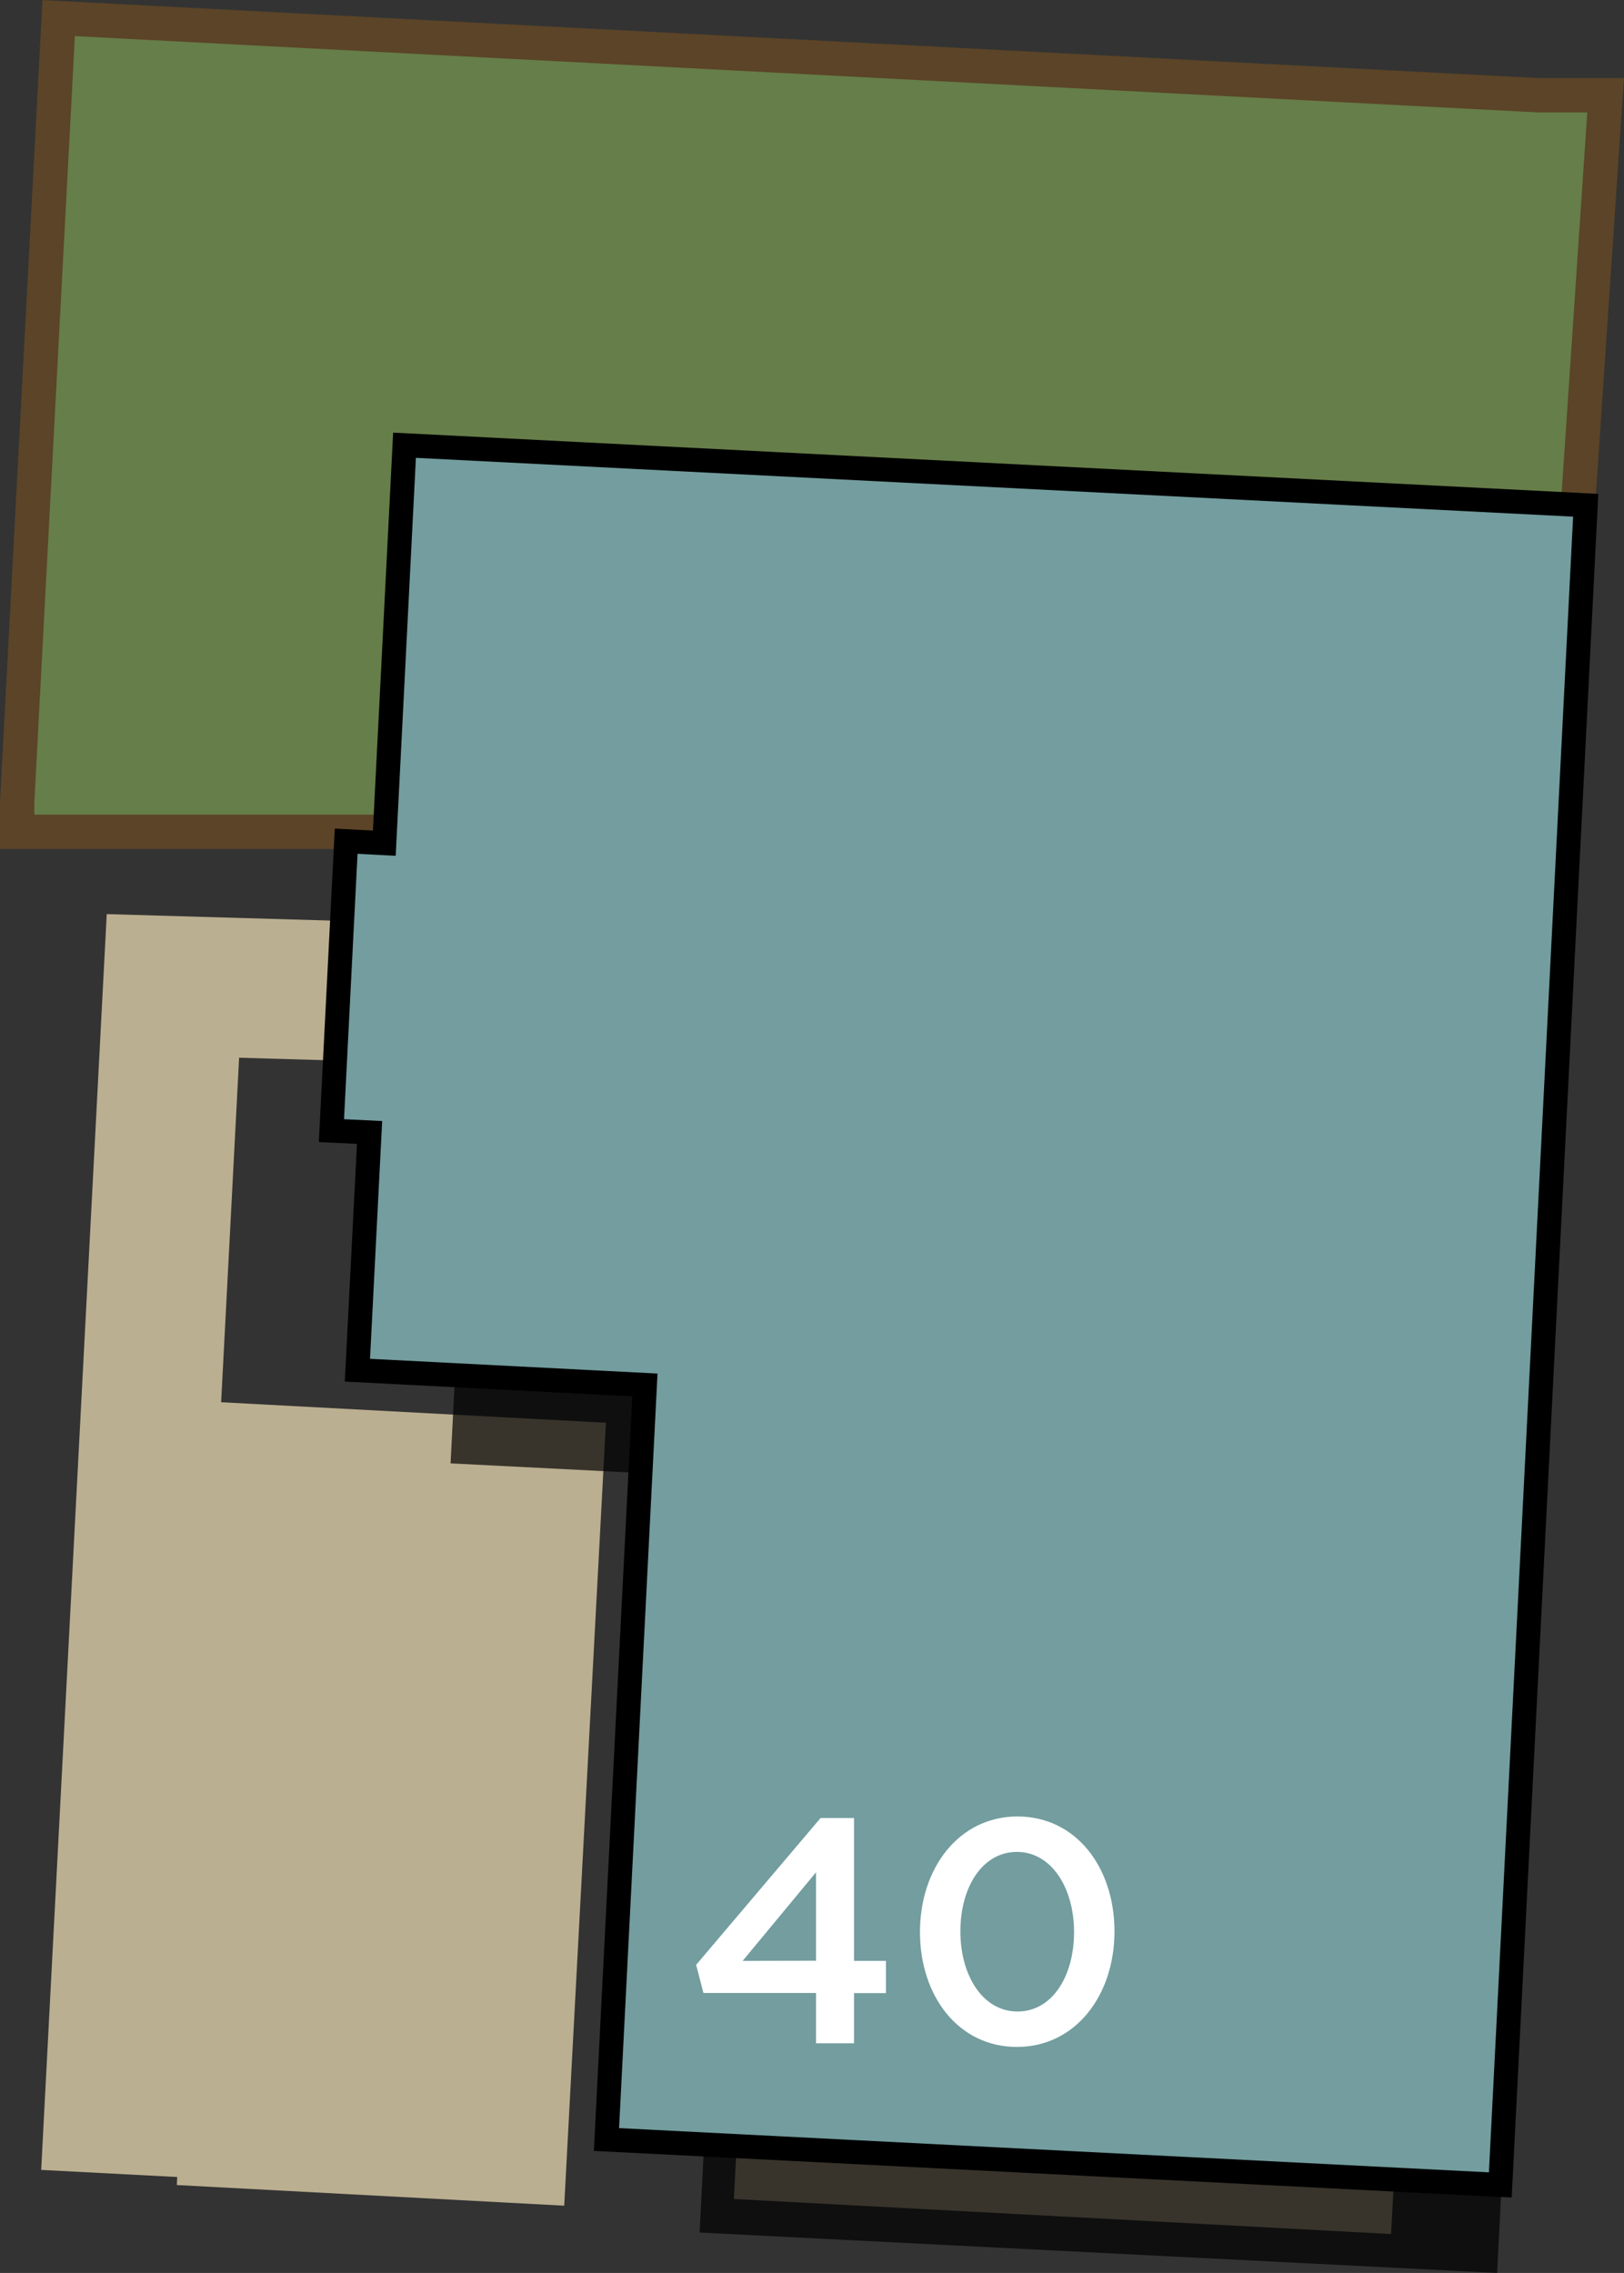
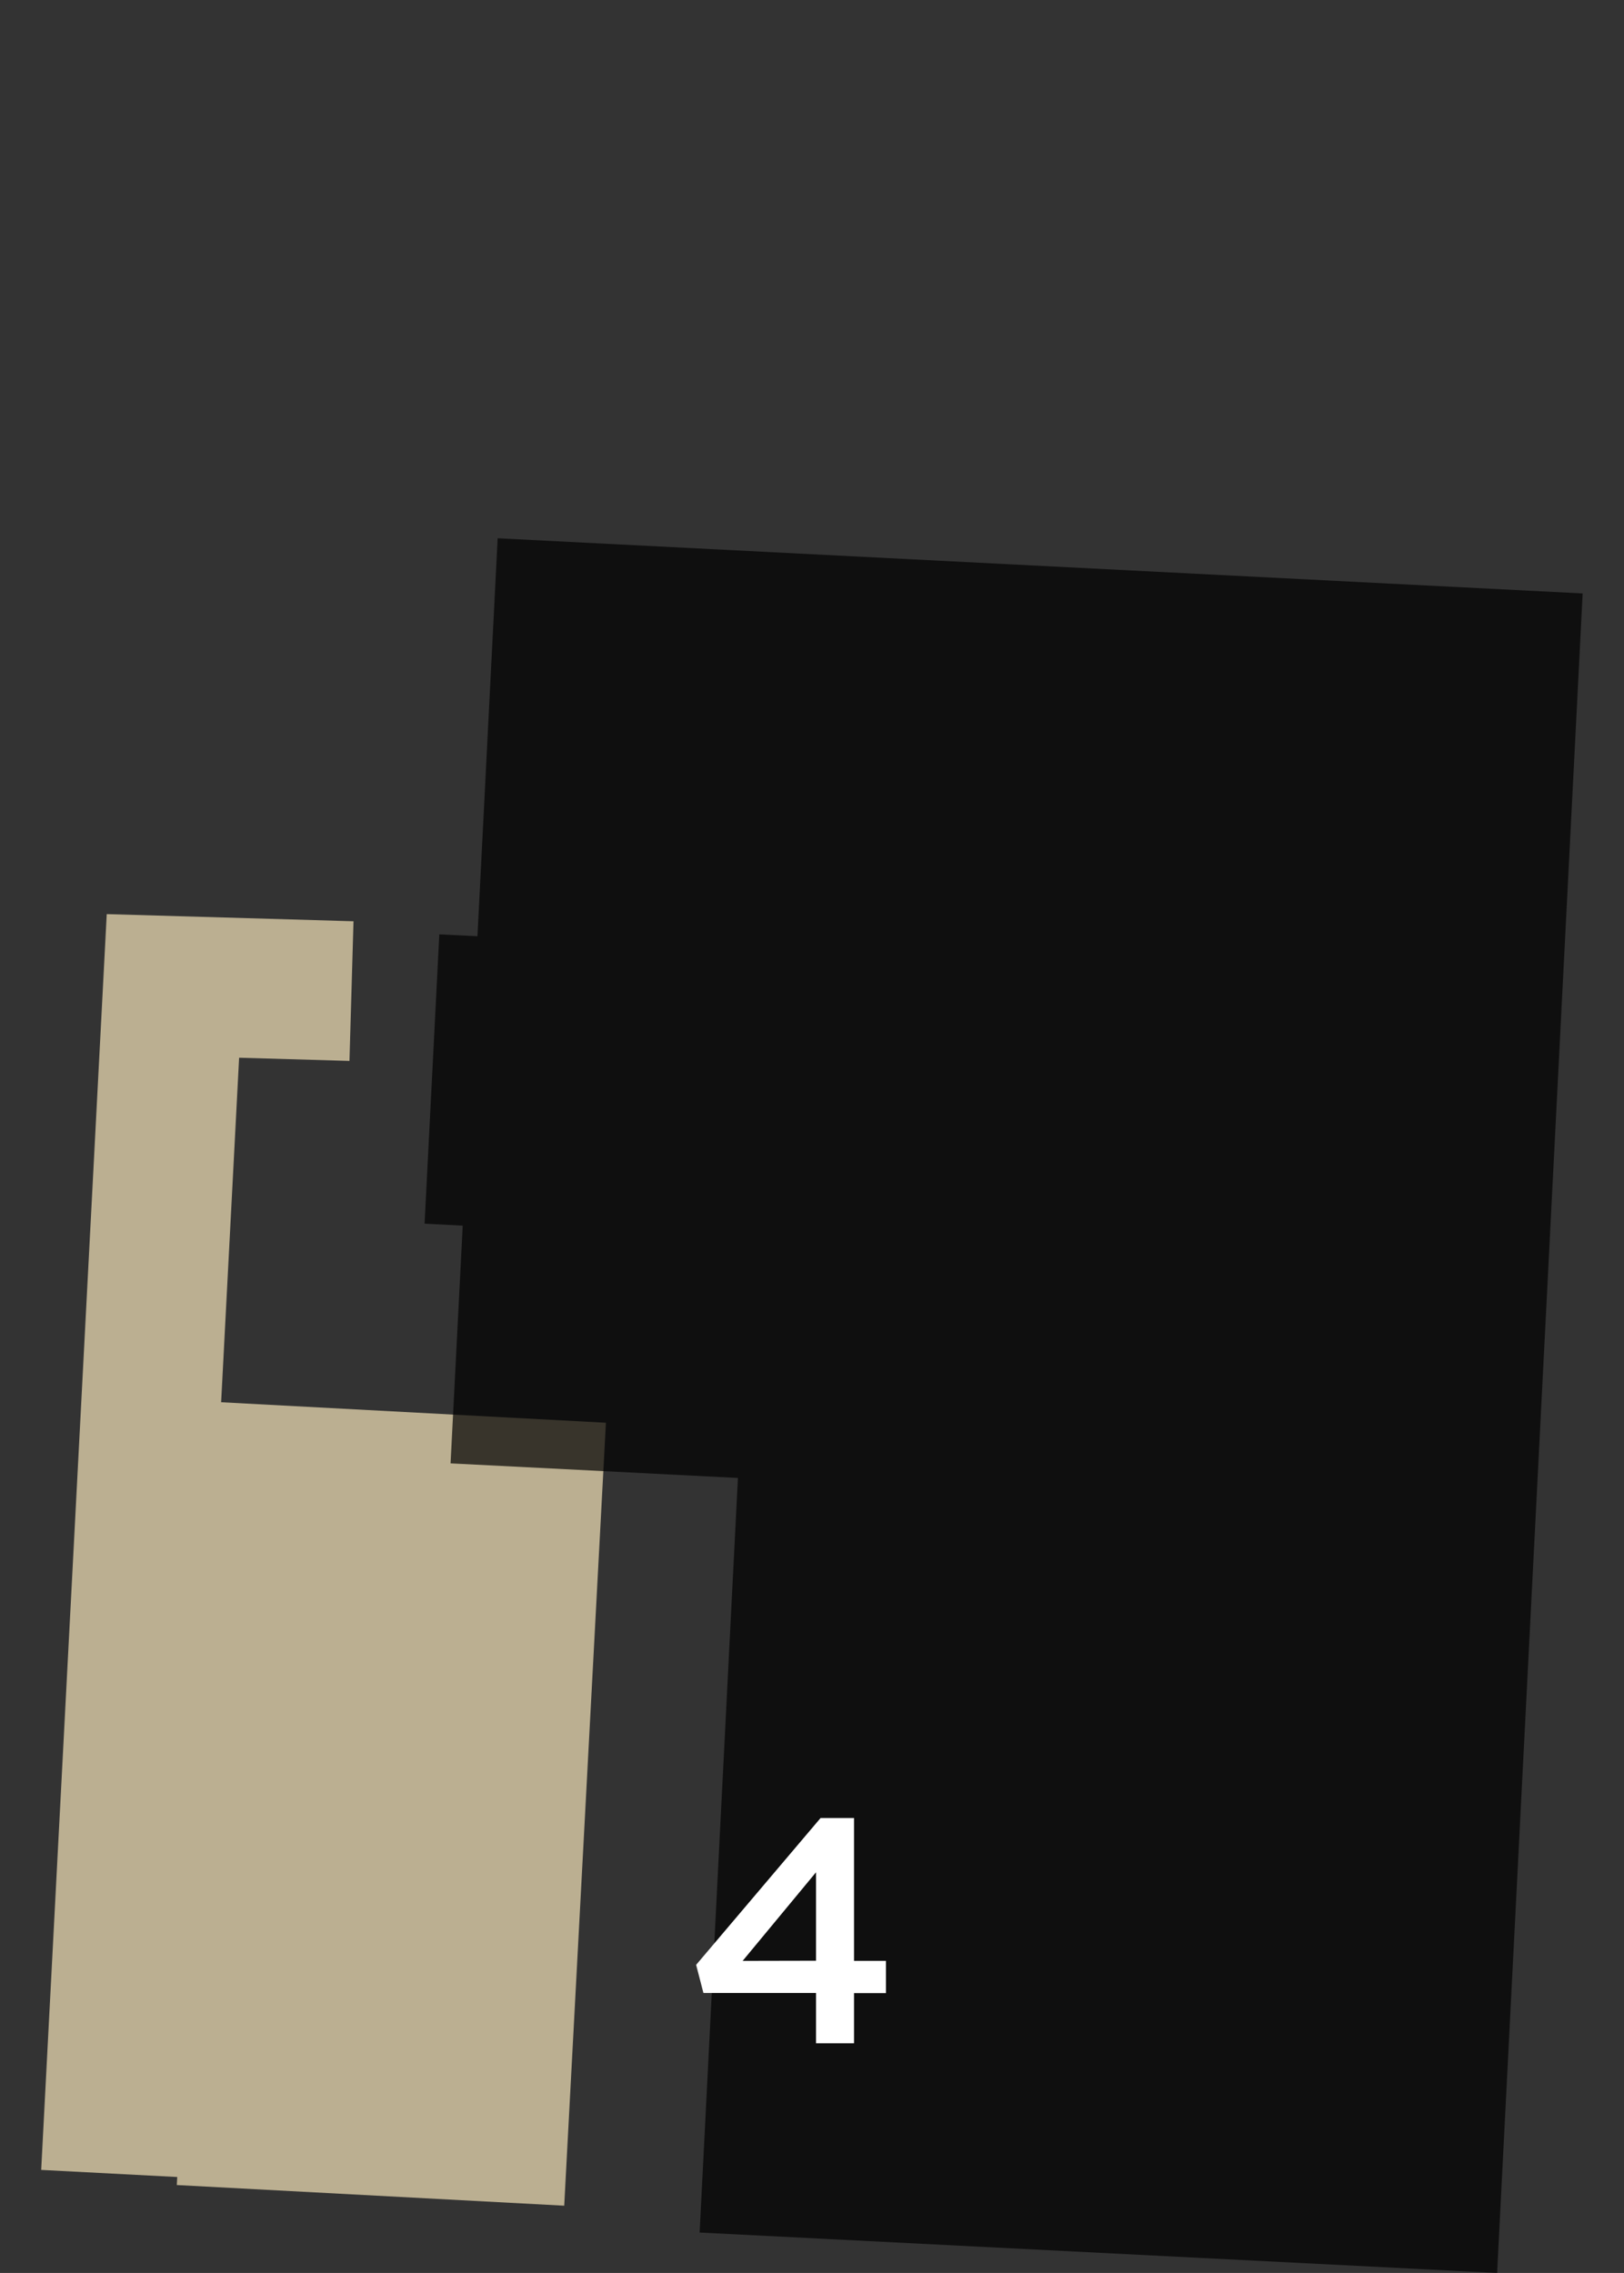
<svg xmlns="http://www.w3.org/2000/svg" width="106.87" height="149.53" viewBox="0 0 106.87 149.53">
  <rect x="0" y="0" width="106.87" height="149.53" fill="#333333" stroke="none" />
  <title>40</title>
  <polyline points="7.3 142.99 11.38 64.86 23.13 65.2" style="fill:none;stroke:#bbaf91;stroke-miterlimit:10;stroke-width:9.192px" />
-   <polygon points="101.28 6.27 3.86 1.19 1.13 52.77 1.13 54.72 26.53 54.72 103.77 34.32 105.66 6.27 101.28 6.27" style="fill:#667e49;stroke:#5b4427;stroke-miterlimit:10;stroke-width:2.257px" />
  <rect x="12.98" y="92.88" width="25.53" height="51.58" transform="translate(6.36 -1.2) rotate(3.05)" style="fill:#bbaf91" />
-   <rect x="48.49" y="136.92" width="43.31" height="8.91" transform="translate(7.63 -3.54) rotate(3.05)" style="fill:#bbaf91" />
  <polygon points="32.75 35.41 31.42 61.59 28.91 61.47 27.94 80.5 30.45 80.63 29.65 96.27 48.56 97.23 46.04 146.87 98.52 149.53 104.15 39.04 32.75 35.41" style="opacity:0.7" />
-   <polygon points="26.62 29.29 25.29 55.47 22.78 55.34 21.81 74.38 24.32 74.5 23.52 90.14 42.44 91.11 39.91 140.75 98.73 143.74 104.35 33.24 26.62 29.29" style="fill:#739d9f;stroke:#000;stroke-miterlimit:10;stroke-width:1.58px" />
  <path d="M53.7,131.11H46.29l-.48-1.85L54,119.6h2.2V129h2.1v2.12h-2.1v3.3H53.7Zm0-2.12v-5.82L48.87,129Z" style="fill:#fff" />
-   <path d="M60.54,127.1v0c0-4.2,2.56-7.6,6.42-7.6s6.38,3.36,6.38,7.56v0c0,4.2-2.56,7.6-6.42,7.6S60.54,131.3,60.54,127.1Zm10.14,0v0c0-2.9-1.49-5.27-3.76-5.27s-3.72,2.31-3.72,5.23v0c0,2.9,1.47,5.27,3.76,5.27S70.68,130,70.68,127.1Z" style="fill:#fff" />
</svg>